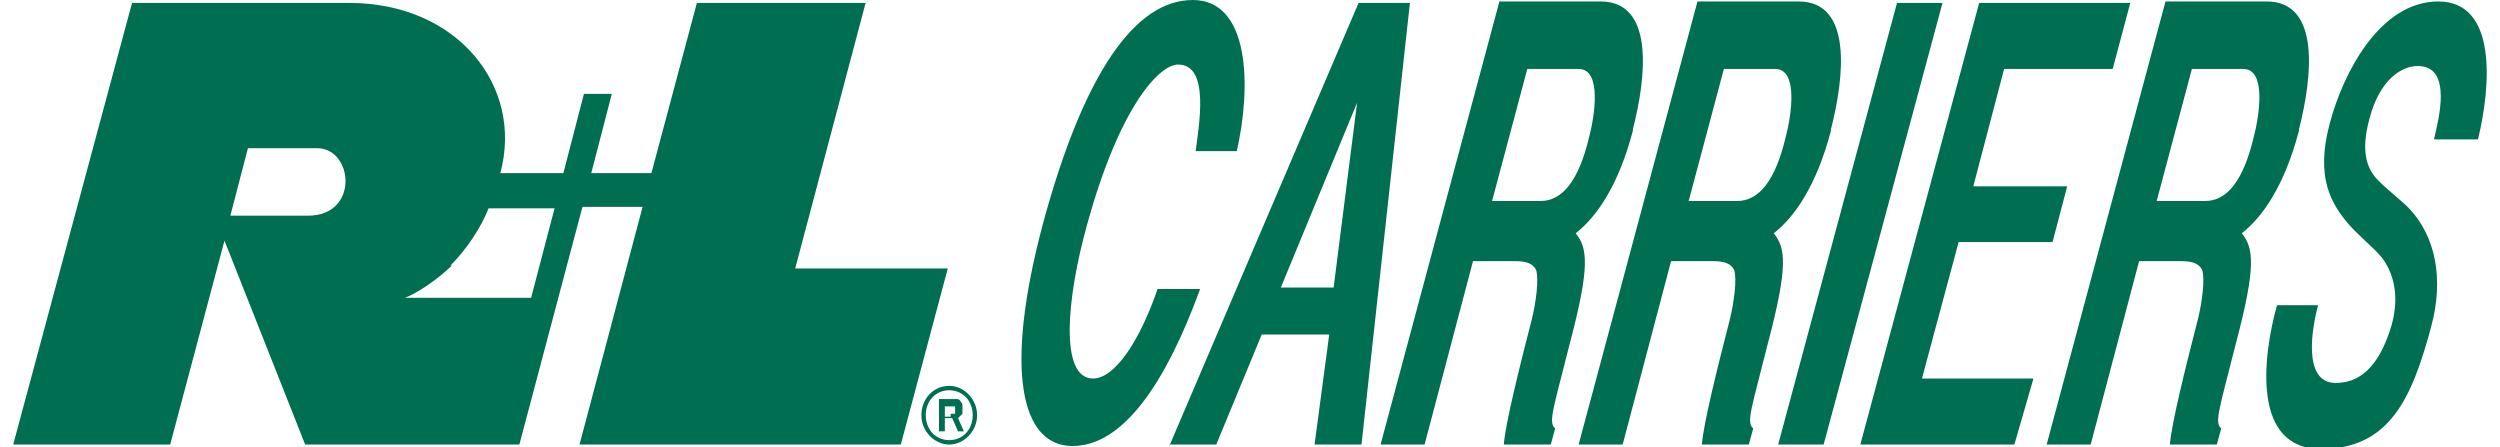
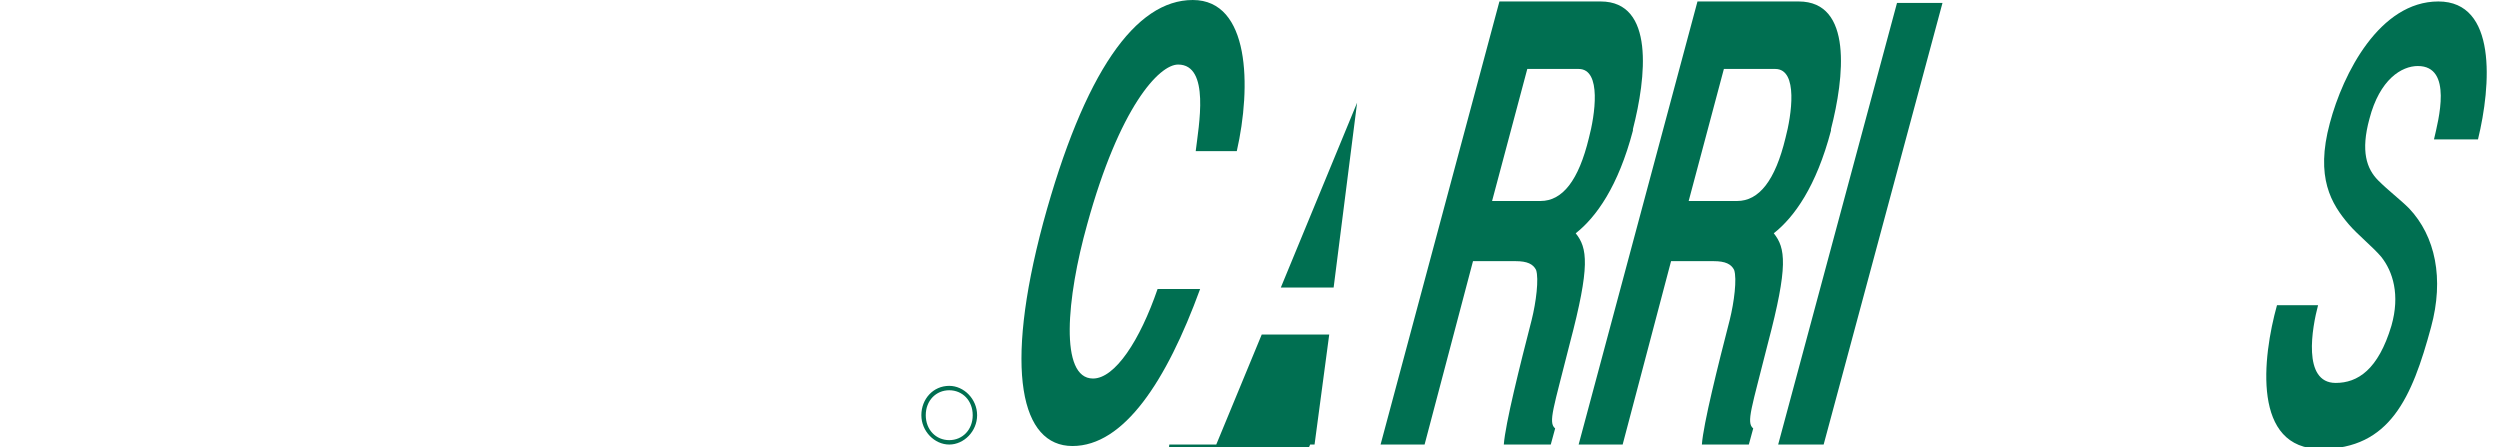
<svg xmlns="http://www.w3.org/2000/svg" id="Layer_1" version="1.1" viewBox="0 0 170.4 30.5">
  <defs>
    <style>
      .st0 {
        fill: #006f51;
      }
    </style>
  </defs>
  <g>
-     <path class="st0" d="M15.3,16.4l5.5,13.9h14.6l4.3-16.2h4.1l-4.3,16.2h21.9l3.2-12h-10.4L59,.2h-11.5l-3.1,11.6h-4.1l1.4-5.4h-1.9s-1.4,5.4-1.4,5.4h-4.3C35.7,5.9,31.2.2,23.8.2h-14.8L.9,30.3h10.7l3.7-13.9ZM30.7,18.1c1.1-1.1,2.1-2.6,2.6-3.9h4.5l-1.6,6.1h-8.6s1.4-.5,3.2-2.2ZM17,10.1h4.6c2.5,0,2.9,4.6-.6,4.6h-5.3l1.2-4.6Z" />
    <g>
      <path class="st0" d="M64.7,26.3c-1.1,0-1.9.9-1.9,2s.9,2,1.9,2,1.9-.9,1.9-2-.9-2-1.9-2M64.7,30c-.9,0-1.6-.7-1.6-1.7s.7-1.7,1.6-1.7,1.6.7,1.6,1.7-.7,1.7-1.6,1.7" />
-       <path class="st0" d="M64.8,27.2c.2,0,.3,0,.4,0,.1,0,.2,0,.3.2,0,0,.1.1.1.2,0,0,0,.2,0,.2,0,.1,0,.3,0,.4,0,0-.2.2-.3.3l.4.9h-.4l-.4-.9h-.5v.9h-.4v-2.2h.7ZM64.8,28.2c0,0,.2,0,.2,0,0,0,0,0,.1,0,0,0,0,0,0-.1,0,0,0,0,0-.2s0,0,0-.1c0,0,0,0,0-.1,0,0,0,0-.1,0,0,0-.1,0-.2,0h-.4v.7h.4Z" />
    </g>
  </g>
  <g>
-     <path class="st0" d="M79.7,30.3h3.2l3.1-7.5h4.6s-1,7.5-1,7.5h3.2L96.1.2h-3.5l-12.9,30.2ZM92.5,7l-1.6,12.6h-3.6l5.2-12.6Z" />
+     <path class="st0" d="M79.7,30.3h3.2l3.1-7.5h4.6s-1,7.5-1,7.5h3.2h-3.5l-12.9,30.2ZM92.5,7l-1.6,12.6h-3.6l5.2-12.6Z" />
    <path class="st0" d="M111.3,8.8c.9-3.5,1.5-8.7-2.2-8.7h-6.9l-8.1,30.2h3l3.3-12.5s2.1,0,2.9,0c.8,0,1.2.2,1.4.6.2.6,0,2.2-.3,3.4-.8,3.1-1.8,7.1-1.9,8.5h3.2l.3-1.1c-.5-.4-.1-1.4,1-5.8,1.4-5.3,1.2-6.5.4-7.5,1.4-1.1,2.9-3.2,3.9-7ZM104.9,13.7c-.8,0-3.2,0-3.2,0l2.4-9h3.5c1.6,0,1.1,3.2.7,4.7-.7,2.9-1.8,4.3-3.3,4.3Z" />
    <path class="st0" d="M124.8,8.8c.9-3.5,1.5-8.7-2.2-8.7h-6.9l-8.1,30.2h3l3.3-12.5s2.1,0,2.9,0c.8,0,1.2.2,1.4.6.2.6,0,2.2-.3,3.4-.8,3.1-1.8,7.1-1.9,8.5h3.2l.3-1.1c-.5-.4-.1-1.4,1-5.8,1.4-5.3,1.2-6.5.4-7.5,1.4-1.1,2.9-3.2,3.9-7ZM118.3,13.7c-.8,0-3.2,0-3.2,0l2.4-9h3.5c1.6,0,1.1,3.2.7,4.7-.7,2.9-1.8,4.3-3.3,4.3Z" />
-     <path class="st0" d="M156.7,8.8c.9-3.5,1.5-8.7-2.2-8.7h-6.9l-8.1,30.2h3l3.3-12.5s2.1,0,2.9,0c.8,0,1.2.2,1.4.6.2.6,0,2.2-.3,3.4-.8,3.1-1.8,7.1-1.9,8.5h3.2l.3-1.1c-.5-.4-.1-1.4,1-5.8,1.4-5.3,1.2-6.5.4-7.5,1.4-1.1,2.9-3.2,3.9-7ZM150.2,13.7c-.8,0-3.2,0-3.2,0l2.4-9h3.5c1.6,0,1.1,3.2.7,4.7-.7,2.9-1.8,4.3-3.3,4.3Z" />
    <polygon class="st0" points="121.2 30.3 129.3 .2 132.4 .2 124.3 30.3 121.2 30.3" />
-     <polygon class="st0" points="139.9 16.5 140.9 12.7 134.5 12.7 136.6 4.7 144 4.7 145.2 .2 134.9 .2 126.8 30.3 137.3 30.3 138.6 25.8 131 25.8 133.5 16.5 139.9 16.5" />
    <path class="st0" d="M78.9,19.7c-1.2,3.5-2.9,6.1-4.4,6.1-2.3,0-1.8-5.5-.4-10.5,2.2-8,4.9-10.9,6.2-10.9,2.2,0,1.4,4.2,1.2,5.9h2.8c1-4.4.9-10.3-3-10.3s-7.4,4.9-10.2,15.2c-2.7,10.1-1.5,15.2,2,15.2s6.4-4.4,8.7-10.7h-2.9Z" />
    <path class="st0" d="M168.9,9.5c.9-3.7,1.3-9.4-2.7-9.4s-6.5,4.9-7.4,8.3c-1,3.7.1,5.5,1.3,6.9.6.7,1.6,1.5,2.2,2.2.8,1,1.3,2.6.7,4.7-.9,3-2.3,3.9-3.8,3.9-2.3,0-1.6-3.8-1.2-5.3h-2.8c-1,3.6-1.7,9.8,3,9.8s6.2-3.5,7.5-8.3c.9-3.3.3-6.2-1.5-8.1-.6-.6-1.4-1.2-2.1-1.9-.8-.8-1.2-2-.6-4.2.7-2.7,2.2-3.6,3.3-3.6,2.4,0,1.4,3.7,1.1,5h2.8Z" />
  </g>
</svg>